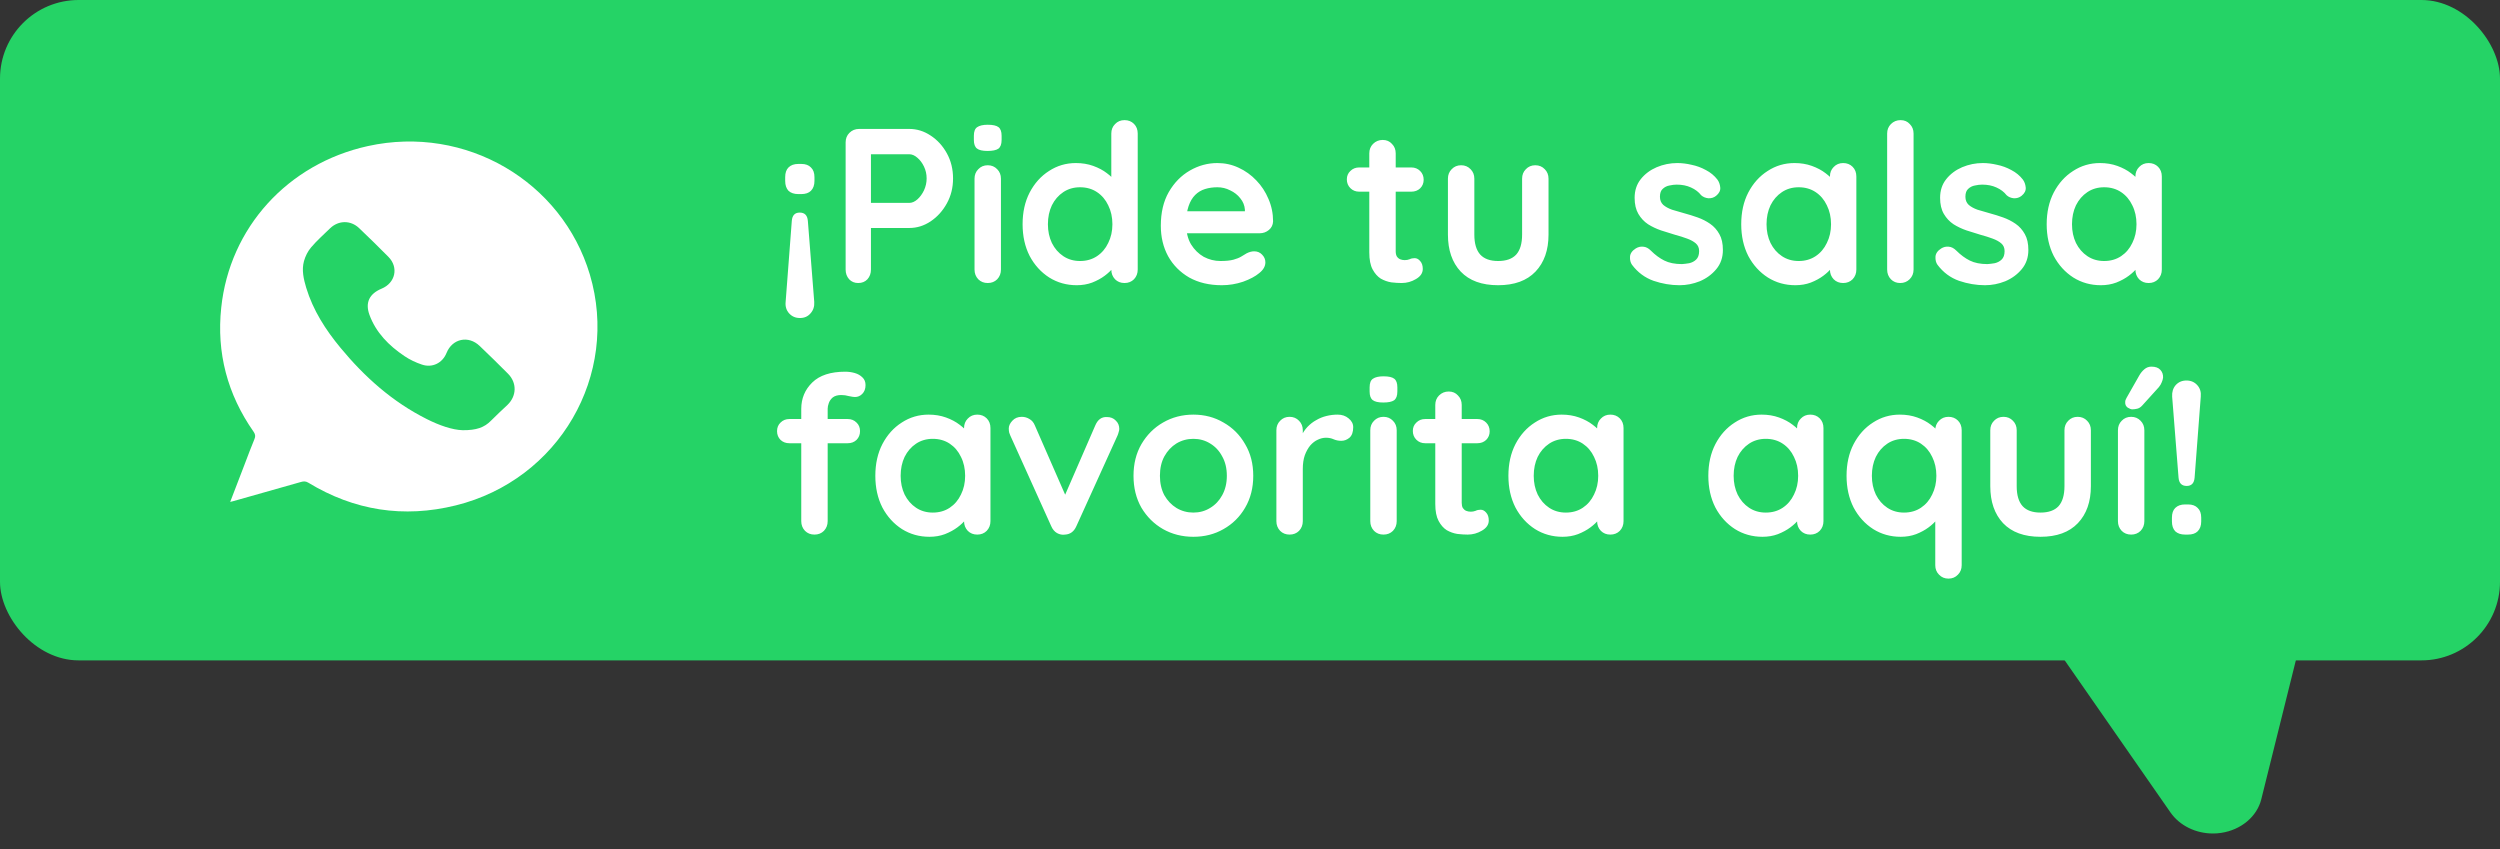
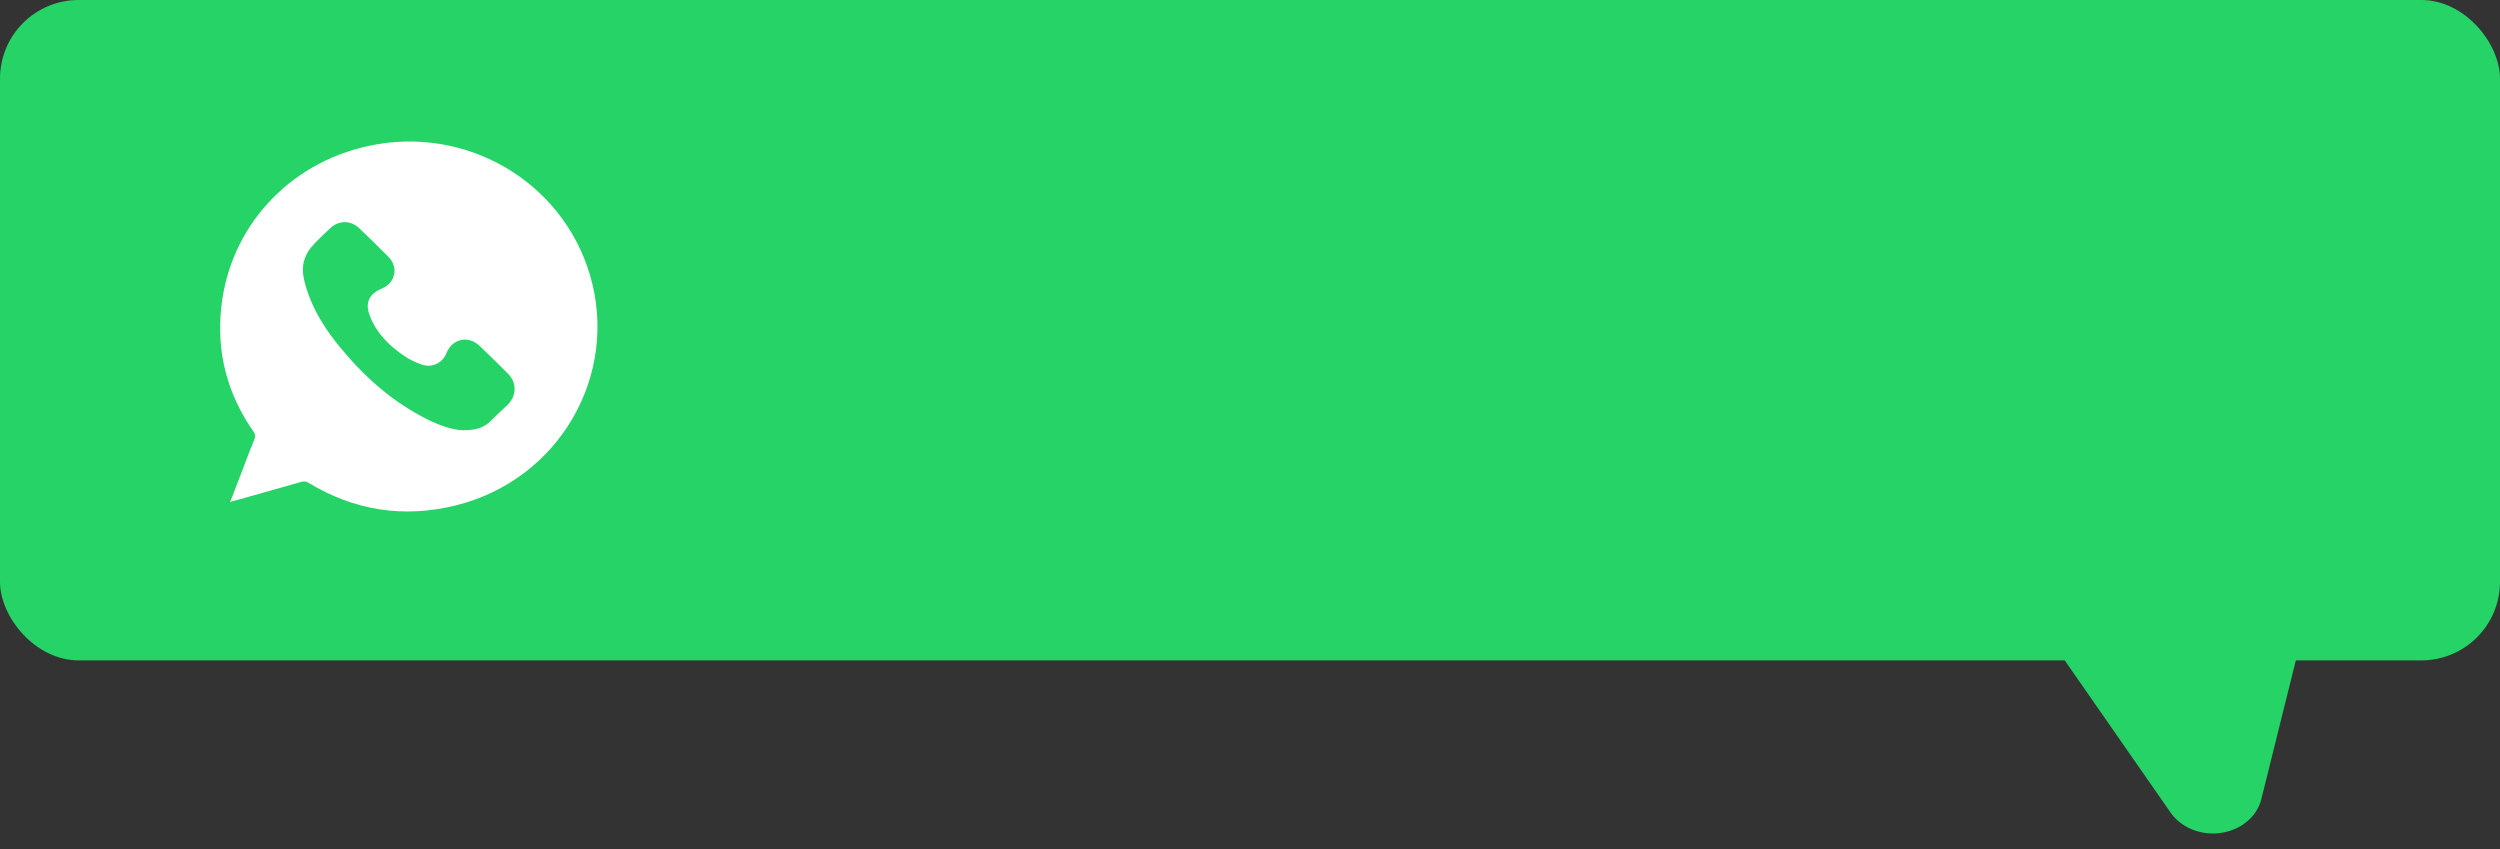
<svg xmlns="http://www.w3.org/2000/svg" width="159" height="54" viewBox="0 0 159 54" fill="none">
  <rect x="0" y="0" width="159" height="54" fill="#333333" stroke="none" />
  <path d="M124 31.481L138.049 51.681C138.634 52.514 139.657 53.01 140.737 53.01C140.917 53.01 141.086 53 141.266 52.971C142.537 52.782 143.549 51.929 143.819 50.828L148.645 31.432" fill="#25D366" />
  <rect width="159" height="42" rx="5" fill="#25D366" />
-   <path d="M50.862 13.52C51.179 13.52 51.352 13.697 51.38 14.052L51.786 19.204C51.805 19.493 51.725 19.736 51.548 19.932C51.38 20.128 51.156 20.226 50.876 20.226C50.596 20.226 50.367 20.128 50.19 19.932C50.013 19.736 49.938 19.493 49.966 19.204L50.358 14.052C50.386 13.697 50.554 13.52 50.862 13.52ZM50.96 10.426C51.231 10.426 51.436 10.501 51.576 10.65C51.725 10.79 51.8 10.995 51.8 11.266V11.504C51.8 11.775 51.725 11.985 51.576 12.134C51.436 12.274 51.231 12.344 50.96 12.344H50.778C50.507 12.344 50.297 12.274 50.148 12.134C50.008 11.985 49.938 11.775 49.938 11.504V11.266C49.938 10.995 50.008 10.79 50.148 10.65C50.297 10.501 50.507 10.426 50.778 10.426H50.96ZM57.828 8.2C58.314 8.2 58.766 8.34 59.186 8.62C59.616 8.9 59.961 9.278 60.222 9.754C60.484 10.23 60.614 10.762 60.614 11.35C60.614 11.929 60.484 12.456 60.222 12.932C59.961 13.408 59.616 13.791 59.186 14.08C58.766 14.36 58.314 14.5 57.828 14.5H55.252L55.392 14.248V17.146C55.392 17.389 55.318 17.594 55.168 17.762C55.019 17.921 54.823 18 54.58 18C54.347 18 54.156 17.921 54.006 17.762C53.857 17.594 53.782 17.389 53.782 17.146V9.054C53.782 8.811 53.862 8.611 54.02 8.452C54.188 8.284 54.394 8.2 54.636 8.2H57.828ZM57.828 12.904C58.006 12.904 58.178 12.829 58.346 12.68C58.514 12.531 58.654 12.339 58.766 12.106C58.878 11.863 58.934 11.611 58.934 11.35C58.934 11.079 58.878 10.827 58.766 10.594C58.654 10.361 58.514 10.174 58.346 10.034C58.178 9.885 58.006 9.81 57.828 9.81H55.224L55.392 9.558V13.128L55.238 12.904H57.828ZM63.66 17.146C63.66 17.389 63.581 17.594 63.422 17.762C63.263 17.921 63.063 18 62.82 18C62.577 18 62.377 17.921 62.218 17.762C62.059 17.594 61.98 17.389 61.98 17.146V11.364C61.98 11.121 62.059 10.921 62.218 10.762C62.377 10.594 62.577 10.51 62.82 10.51C63.063 10.51 63.263 10.594 63.422 10.762C63.581 10.921 63.66 11.121 63.66 11.364V17.146ZM62.806 9.6C62.489 9.6 62.265 9.549 62.134 9.446C62.003 9.343 61.938 9.161 61.938 8.9V8.634C61.938 8.363 62.008 8.181 62.148 8.088C62.297 7.985 62.521 7.934 62.82 7.934C63.147 7.934 63.375 7.985 63.506 8.088C63.637 8.191 63.702 8.373 63.702 8.634V8.9C63.702 9.171 63.632 9.357 63.492 9.46C63.352 9.553 63.123 9.6 62.806 9.6ZM71.519 7.64C71.761 7.64 71.962 7.719 72.121 7.878C72.279 8.037 72.359 8.242 72.359 8.494V17.146C72.359 17.389 72.279 17.594 72.121 17.762C71.962 17.921 71.761 18 71.519 18C71.276 18 71.075 17.921 70.917 17.762C70.758 17.594 70.679 17.389 70.679 17.146V16.46L70.987 16.586C70.987 16.707 70.921 16.857 70.791 17.034C70.66 17.202 70.483 17.37 70.259 17.538C70.035 17.706 69.769 17.851 69.461 17.972C69.162 18.084 68.835 18.14 68.481 18.14C67.837 18.14 67.253 17.977 66.731 17.65C66.208 17.314 65.793 16.857 65.485 16.278C65.186 15.69 65.037 15.018 65.037 14.262C65.037 13.497 65.186 12.825 65.485 12.246C65.793 11.658 66.203 11.201 66.717 10.874C67.23 10.538 67.799 10.37 68.425 10.37C68.826 10.37 69.195 10.431 69.531 10.552C69.867 10.673 70.156 10.827 70.399 11.014C70.651 11.201 70.842 11.392 70.973 11.588C71.113 11.775 71.183 11.933 71.183 12.064L70.679 12.246V8.494C70.679 8.251 70.758 8.051 70.917 7.892C71.075 7.724 71.276 7.64 71.519 7.64ZM68.691 16.6C69.101 16.6 69.461 16.497 69.769 16.292C70.077 16.087 70.315 15.807 70.483 15.452C70.66 15.097 70.749 14.701 70.749 14.262C70.749 13.814 70.66 13.413 70.483 13.058C70.315 12.703 70.077 12.423 69.769 12.218C69.461 12.013 69.101 11.91 68.691 11.91C68.289 11.91 67.935 12.013 67.627 12.218C67.319 12.423 67.076 12.703 66.899 13.058C66.731 13.413 66.647 13.814 66.647 14.262C66.647 14.701 66.731 15.097 66.899 15.452C67.076 15.807 67.319 16.087 67.627 16.292C67.935 16.497 68.289 16.6 68.691 16.6ZM77.706 18.14C76.912 18.14 76.222 17.977 75.634 17.65C75.055 17.314 74.607 16.861 74.29 16.292C73.982 15.723 73.828 15.079 73.828 14.36C73.828 13.52 73.996 12.806 74.332 12.218C74.677 11.621 75.125 11.163 75.676 10.846C76.226 10.529 76.81 10.37 77.426 10.37C77.902 10.37 78.35 10.468 78.77 10.664C79.199 10.86 79.577 11.131 79.904 11.476C80.23 11.812 80.487 12.204 80.674 12.652C80.87 13.1 80.968 13.576 80.968 14.08C80.958 14.304 80.87 14.486 80.702 14.626C80.534 14.766 80.338 14.836 80.114 14.836H74.766L74.346 13.436H79.484L79.176 13.716V13.338C79.157 13.067 79.059 12.825 78.882 12.61C78.714 12.395 78.499 12.227 78.238 12.106C77.986 11.975 77.715 11.91 77.426 11.91C77.146 11.91 76.884 11.947 76.642 12.022C76.399 12.097 76.189 12.223 76.012 12.4C75.834 12.577 75.694 12.815 75.592 13.114C75.489 13.413 75.438 13.791 75.438 14.248C75.438 14.752 75.54 15.181 75.746 15.536C75.96 15.881 76.231 16.147 76.558 16.334C76.894 16.511 77.248 16.6 77.622 16.6C77.967 16.6 78.242 16.572 78.448 16.516C78.653 16.46 78.816 16.395 78.938 16.32C79.068 16.236 79.185 16.166 79.288 16.11C79.456 16.026 79.614 15.984 79.764 15.984C79.969 15.984 80.137 16.054 80.268 16.194C80.408 16.334 80.478 16.497 80.478 16.684C80.478 16.936 80.347 17.165 80.086 17.37C79.843 17.575 79.502 17.757 79.064 17.916C78.625 18.065 78.172 18.14 77.706 18.14ZM86.443 10.65H89.761C89.985 10.65 90.172 10.725 90.321 10.874C90.471 11.023 90.545 11.21 90.545 11.434C90.545 11.649 90.471 11.831 90.321 11.98C90.172 12.12 89.985 12.19 89.761 12.19H86.443C86.219 12.19 86.033 12.115 85.883 11.966C85.734 11.817 85.659 11.63 85.659 11.406C85.659 11.191 85.734 11.014 85.883 10.874C86.033 10.725 86.219 10.65 86.443 10.65ZM87.941 8.9C88.184 8.9 88.38 8.984 88.529 9.152C88.688 9.311 88.767 9.511 88.767 9.754V15.984C88.767 16.115 88.791 16.222 88.837 16.306C88.893 16.39 88.963 16.451 89.047 16.488C89.141 16.525 89.239 16.544 89.341 16.544C89.453 16.544 89.556 16.525 89.649 16.488C89.743 16.441 89.85 16.418 89.971 16.418C90.102 16.418 90.219 16.479 90.321 16.6C90.433 16.721 90.489 16.889 90.489 17.104C90.489 17.365 90.345 17.58 90.055 17.748C89.775 17.916 89.472 18 89.145 18C88.949 18 88.73 17.986 88.487 17.958C88.254 17.921 88.03 17.841 87.815 17.72C87.61 17.589 87.437 17.393 87.297 17.132C87.157 16.871 87.087 16.511 87.087 16.054V9.754C87.087 9.511 87.167 9.311 87.325 9.152C87.493 8.984 87.699 8.9 87.941 8.9ZM97.646 10.51C97.888 10.51 98.089 10.594 98.248 10.762C98.406 10.921 98.486 11.121 98.486 11.364V14.92C98.486 15.909 98.21 16.693 97.66 17.272C97.109 17.851 96.316 18.14 95.28 18.14C94.244 18.14 93.45 17.851 92.9 17.272C92.358 16.693 92.088 15.909 92.088 14.92V11.364C92.088 11.121 92.167 10.921 92.326 10.762C92.484 10.594 92.685 10.51 92.928 10.51C93.17 10.51 93.371 10.594 93.53 10.762C93.688 10.921 93.768 11.121 93.768 11.364V14.92C93.768 15.489 93.894 15.914 94.146 16.194C94.398 16.465 94.776 16.6 95.28 16.6C95.793 16.6 96.176 16.465 96.428 16.194C96.68 15.914 96.806 15.489 96.806 14.92V11.364C96.806 11.121 96.885 10.921 97.044 10.762C97.202 10.594 97.403 10.51 97.646 10.51ZM103.794 16.838C103.701 16.707 103.659 16.539 103.668 16.334C103.678 16.129 103.799 15.951 104.032 15.802C104.182 15.709 104.34 15.671 104.508 15.69C104.676 15.699 104.84 15.783 104.998 15.942C105.269 16.213 105.554 16.423 105.852 16.572C106.151 16.721 106.524 16.796 106.972 16.796C107.112 16.787 107.266 16.768 107.434 16.74C107.602 16.703 107.747 16.628 107.868 16.516C107.999 16.395 108.064 16.213 108.064 15.97C108.064 15.765 107.994 15.601 107.854 15.48C107.714 15.359 107.528 15.256 107.294 15.172C107.07 15.088 106.818 15.009 106.538 14.934C106.249 14.85 105.95 14.757 105.642 14.654C105.344 14.551 105.068 14.421 104.816 14.262C104.564 14.094 104.359 13.875 104.2 13.604C104.042 13.333 103.962 12.993 103.962 12.582C103.962 12.115 104.093 11.719 104.354 11.392C104.616 11.065 104.952 10.813 105.362 10.636C105.782 10.459 106.221 10.37 106.678 10.37C106.968 10.37 107.271 10.407 107.588 10.482C107.906 10.547 108.209 10.659 108.498 10.818C108.788 10.967 109.03 11.168 109.226 11.42C109.329 11.56 109.39 11.728 109.408 11.924C109.427 12.12 109.338 12.297 109.142 12.456C109.002 12.568 108.839 12.619 108.652 12.61C108.466 12.591 108.312 12.526 108.19 12.414C108.032 12.209 107.817 12.045 107.546 11.924C107.285 11.803 106.982 11.742 106.636 11.742C106.496 11.742 106.342 11.761 106.174 11.798C106.016 11.826 105.876 11.896 105.754 12.008C105.633 12.111 105.572 12.279 105.572 12.512C105.572 12.727 105.642 12.899 105.782 13.03C105.922 13.151 106.109 13.254 106.342 13.338C106.585 13.413 106.842 13.487 107.112 13.562C107.392 13.637 107.677 13.725 107.966 13.828C108.256 13.931 108.522 14.066 108.764 14.234C109.007 14.402 109.203 14.621 109.352 14.892C109.502 15.153 109.576 15.489 109.576 15.9C109.576 16.376 109.436 16.782 109.156 17.118C108.876 17.454 108.526 17.711 108.106 17.888C107.686 18.056 107.257 18.14 106.818 18.14C106.268 18.14 105.717 18.047 105.166 17.86C104.616 17.664 104.158 17.323 103.794 16.838ZM117.224 10.37C117.466 10.37 117.667 10.449 117.826 10.608C117.984 10.767 118.064 10.972 118.064 11.224V17.146C118.064 17.389 117.984 17.594 117.826 17.762C117.667 17.921 117.466 18 117.224 18C116.981 18 116.78 17.921 116.622 17.762C116.463 17.594 116.384 17.389 116.384 17.146V16.46L116.692 16.586C116.692 16.707 116.626 16.857 116.496 17.034C116.365 17.202 116.188 17.37 115.964 17.538C115.74 17.706 115.474 17.851 115.166 17.972C114.867 18.084 114.54 18.14 114.186 18.14C113.542 18.14 112.958 17.977 112.436 17.65C111.913 17.314 111.498 16.857 111.19 16.278C110.891 15.69 110.742 15.018 110.742 14.262C110.742 13.497 110.891 12.825 111.19 12.246C111.498 11.658 111.908 11.201 112.422 10.874C112.935 10.538 113.504 10.37 114.13 10.37C114.531 10.37 114.9 10.431 115.236 10.552C115.572 10.673 115.861 10.827 116.104 11.014C116.356 11.201 116.547 11.392 116.678 11.588C116.818 11.775 116.888 11.933 116.888 12.064L116.384 12.246V11.224C116.384 10.981 116.463 10.781 116.622 10.622C116.78 10.454 116.981 10.37 117.224 10.37ZM114.396 16.6C114.806 16.6 115.166 16.497 115.474 16.292C115.782 16.087 116.02 15.807 116.188 15.452C116.365 15.097 116.454 14.701 116.454 14.262C116.454 13.814 116.365 13.413 116.188 13.058C116.02 12.703 115.782 12.423 115.474 12.218C115.166 12.013 114.806 11.91 114.396 11.91C113.994 11.91 113.64 12.013 113.332 12.218C113.024 12.423 112.781 12.703 112.604 13.058C112.436 13.413 112.352 13.814 112.352 14.262C112.352 14.701 112.436 15.097 112.604 15.452C112.781 15.807 113.024 16.087 113.332 16.292C113.64 16.497 113.994 16.6 114.396 16.6ZM121.703 17.146C121.703 17.389 121.619 17.594 121.451 17.762C121.292 17.921 121.091 18 120.849 18C120.615 18 120.419 17.921 120.261 17.762C120.102 17.594 120.023 17.389 120.023 17.146V8.494C120.023 8.251 120.102 8.051 120.261 7.892C120.429 7.724 120.634 7.64 120.877 7.64C121.119 7.64 121.315 7.724 121.465 7.892C121.623 8.051 121.703 8.251 121.703 8.494V17.146ZM123.222 16.838C123.129 16.707 123.087 16.539 123.096 16.334C123.105 16.129 123.227 15.951 123.46 15.802C123.609 15.709 123.768 15.671 123.936 15.69C124.104 15.699 124.267 15.783 124.426 15.942C124.697 16.213 124.981 16.423 125.28 16.572C125.579 16.721 125.952 16.796 126.4 16.796C126.54 16.787 126.694 16.768 126.862 16.74C127.03 16.703 127.175 16.628 127.296 16.516C127.427 16.395 127.492 16.213 127.492 15.97C127.492 15.765 127.422 15.601 127.282 15.48C127.142 15.359 126.955 15.256 126.722 15.172C126.498 15.088 126.246 15.009 125.966 14.934C125.677 14.85 125.378 14.757 125.07 14.654C124.771 14.551 124.496 14.421 124.244 14.262C123.992 14.094 123.787 13.875 123.628 13.604C123.469 13.333 123.39 12.993 123.39 12.582C123.39 12.115 123.521 11.719 123.782 11.392C124.043 11.065 124.379 10.813 124.79 10.636C125.21 10.459 125.649 10.37 126.106 10.37C126.395 10.37 126.699 10.407 127.016 10.482C127.333 10.547 127.637 10.659 127.926 10.818C128.215 10.967 128.458 11.168 128.654 11.42C128.757 11.56 128.817 11.728 128.836 11.924C128.855 12.12 128.766 12.297 128.57 12.456C128.43 12.568 128.267 12.619 128.08 12.61C127.893 12.591 127.739 12.526 127.618 12.414C127.459 12.209 127.245 12.045 126.974 11.924C126.713 11.803 126.409 11.742 126.064 11.742C125.924 11.742 125.77 11.761 125.602 11.798C125.443 11.826 125.303 11.896 125.182 12.008C125.061 12.111 125 12.279 125 12.512C125 12.727 125.07 12.899 125.21 13.03C125.35 13.151 125.537 13.254 125.77 13.338C126.013 13.413 126.269 13.487 126.54 13.562C126.82 13.637 127.105 13.725 127.394 13.828C127.683 13.931 127.949 14.066 128.192 14.234C128.435 14.402 128.631 14.621 128.78 14.892C128.929 15.153 129.004 15.489 129.004 15.9C129.004 16.376 128.864 16.782 128.584 17.118C128.304 17.454 127.954 17.711 127.534 17.888C127.114 18.056 126.685 18.14 126.246 18.14C125.695 18.14 125.145 18.047 124.594 17.86C124.043 17.664 123.586 17.323 123.222 16.838ZM136.651 10.37C136.894 10.37 137.095 10.449 137.253 10.608C137.412 10.767 137.491 10.972 137.491 11.224V17.146C137.491 17.389 137.412 17.594 137.253 17.762C137.095 17.921 136.894 18 136.651 18C136.409 18 136.208 17.921 136.049 17.762C135.891 17.594 135.811 17.389 135.811 17.146V16.46L136.119 16.586C136.119 16.707 136.054 16.857 135.923 17.034C135.793 17.202 135.615 17.37 135.391 17.538C135.167 17.706 134.901 17.851 134.593 17.972C134.295 18.084 133.968 18.14 133.613 18.14C132.969 18.14 132.386 17.977 131.863 17.65C131.341 17.314 130.925 16.857 130.617 16.278C130.319 15.69 130.169 15.018 130.169 14.262C130.169 13.497 130.319 12.825 130.617 12.246C130.925 11.658 131.336 11.201 131.849 10.874C132.363 10.538 132.932 10.37 133.557 10.37C133.959 10.37 134.327 10.431 134.663 10.552C134.999 10.673 135.289 10.827 135.531 11.014C135.783 11.201 135.975 11.392 136.105 11.588C136.245 11.775 136.315 11.933 136.315 12.064L135.811 12.246V11.224C135.811 10.981 135.891 10.781 136.049 10.622C136.208 10.454 136.409 10.37 136.651 10.37ZM133.823 16.6C134.234 16.6 134.593 16.497 134.901 16.292C135.209 16.087 135.447 15.807 135.615 15.452C135.793 15.097 135.881 14.701 135.881 14.262C135.881 13.814 135.793 13.413 135.615 13.058C135.447 12.703 135.209 12.423 134.901 12.218C134.593 12.013 134.234 11.91 133.823 11.91C133.422 11.91 133.067 12.013 132.759 12.218C132.451 12.423 132.209 12.703 132.031 13.058C131.863 13.413 131.779 13.814 131.779 14.262C131.779 14.701 131.863 15.097 132.031 15.452C132.209 15.807 132.451 16.087 132.759 16.292C133.067 16.497 133.422 16.6 133.823 16.6ZM53.76 23.64C53.965 23.64 54.166 23.668 54.362 23.724C54.558 23.78 54.721 23.873 54.852 24.004C54.983 24.125 55.048 24.289 55.048 24.494C55.048 24.727 54.978 24.914 54.838 25.054C54.707 25.185 54.553 25.25 54.376 25.25C54.292 25.25 54.166 25.231 53.998 25.194C53.83 25.147 53.667 25.124 53.508 25.124C53.275 25.124 53.093 25.175 52.962 25.278C52.841 25.381 52.757 25.502 52.71 25.642C52.663 25.773 52.64 25.889 52.64 25.992V33.146C52.64 33.389 52.561 33.594 52.402 33.762C52.243 33.921 52.043 34 51.8 34C51.557 34 51.357 33.921 51.198 33.762C51.039 33.594 50.96 33.389 50.96 33.146V26.006C50.96 25.343 51.193 24.783 51.66 24.326C52.127 23.869 52.827 23.64 53.76 23.64ZM53.914 26.65C54.138 26.65 54.325 26.725 54.474 26.874C54.623 27.014 54.698 27.196 54.698 27.42C54.698 27.644 54.623 27.831 54.474 27.98C54.325 28.12 54.138 28.19 53.914 28.19H50.204C49.98 28.19 49.793 28.12 49.644 27.98C49.495 27.831 49.42 27.644 49.42 27.42C49.42 27.196 49.495 27.014 49.644 26.874C49.793 26.725 49.98 26.65 50.204 26.65H53.914ZM62.153 26.37C62.396 26.37 62.597 26.449 62.755 26.608C62.914 26.767 62.993 26.972 62.993 27.224V33.146C62.993 33.389 62.914 33.594 62.755 33.762C62.597 33.921 62.396 34 62.153 34C61.911 34 61.71 33.921 61.551 33.762C61.393 33.594 61.313 33.389 61.313 33.146V32.46L61.621 32.586C61.621 32.707 61.556 32.857 61.425 33.034C61.295 33.202 61.117 33.37 60.893 33.538C60.669 33.706 60.403 33.851 60.095 33.972C59.797 34.084 59.47 34.14 59.115 34.14C58.471 34.14 57.888 33.977 57.365 33.65C56.843 33.314 56.427 32.857 56.119 32.278C55.821 31.69 55.671 31.018 55.671 30.262C55.671 29.497 55.821 28.825 56.119 28.246C56.427 27.658 56.838 27.201 57.351 26.874C57.865 26.538 58.434 26.37 59.059 26.37C59.461 26.37 59.829 26.431 60.165 26.552C60.501 26.673 60.791 26.827 61.033 27.014C61.285 27.201 61.477 27.392 61.607 27.588C61.747 27.775 61.817 27.933 61.817 28.064L61.313 28.246V27.224C61.313 26.981 61.393 26.781 61.551 26.622C61.71 26.454 61.911 26.37 62.153 26.37ZM59.325 32.6C59.736 32.6 60.095 32.497 60.403 32.292C60.711 32.087 60.949 31.807 61.117 31.452C61.295 31.097 61.383 30.701 61.383 30.262C61.383 29.814 61.295 29.413 61.117 29.058C60.949 28.703 60.711 28.423 60.403 28.218C60.095 28.013 59.736 27.91 59.325 27.91C58.924 27.91 58.569 28.013 58.261 28.218C57.953 28.423 57.711 28.703 57.533 29.058C57.365 29.413 57.281 29.814 57.281 30.262C57.281 30.701 57.365 31.097 57.533 31.452C57.711 31.807 57.953 32.087 58.261 32.292C58.569 32.497 58.924 32.6 59.325 32.6ZM64.984 26.51C65.162 26.51 65.325 26.557 65.474 26.65C65.624 26.734 65.736 26.865 65.81 27.042L67.868 31.746L67.56 31.886L69.66 27.056C69.819 26.683 70.066 26.505 70.402 26.524C70.636 26.524 70.822 26.599 70.962 26.748C71.112 26.888 71.186 27.065 71.186 27.28C71.186 27.345 71.172 27.415 71.144 27.49C71.126 27.565 71.102 27.635 71.074 27.7L68.456 33.468C68.307 33.804 68.069 33.981 67.742 34C67.565 34.028 67.392 33.995 67.224 33.902C67.066 33.809 66.944 33.664 66.86 33.468L64.256 27.7C64.238 27.653 64.214 27.593 64.186 27.518C64.168 27.443 64.158 27.355 64.158 27.252C64.158 27.084 64.233 26.921 64.382 26.762C64.532 26.594 64.732 26.51 64.984 26.51ZM79.707 30.262C79.707 31.027 79.535 31.704 79.189 32.292C78.853 32.871 78.396 33.323 77.817 33.65C77.248 33.977 76.609 34.14 75.899 34.14C75.19 34.14 74.546 33.977 73.967 33.65C73.398 33.323 72.941 32.871 72.595 32.292C72.259 31.704 72.091 31.027 72.091 30.262C72.091 29.497 72.259 28.825 72.595 28.246C72.941 27.658 73.398 27.201 73.967 26.874C74.546 26.538 75.19 26.37 75.899 26.37C76.609 26.37 77.248 26.538 77.817 26.874C78.396 27.201 78.853 27.658 79.189 28.246C79.535 28.825 79.707 29.497 79.707 30.262ZM78.027 30.262C78.027 29.786 77.929 29.375 77.733 29.03C77.547 28.675 77.29 28.4 76.963 28.204C76.646 28.008 76.291 27.91 75.899 27.91C75.507 27.91 75.148 28.008 74.821 28.204C74.504 28.4 74.247 28.675 74.051 29.03C73.865 29.375 73.771 29.786 73.771 30.262C73.771 30.729 73.865 31.139 74.051 31.494C74.247 31.839 74.504 32.11 74.821 32.306C75.148 32.502 75.507 32.6 75.899 32.6C76.291 32.6 76.646 32.502 76.963 32.306C77.29 32.11 77.547 31.839 77.733 31.494C77.929 31.139 78.027 30.729 78.027 30.262ZM82.018 34C81.775 34 81.574 33.921 81.416 33.762C81.257 33.594 81.178 33.389 81.178 33.146V27.364C81.178 27.121 81.257 26.921 81.416 26.762C81.574 26.594 81.775 26.51 82.018 26.51C82.26 26.51 82.461 26.594 82.62 26.762C82.778 26.921 82.858 27.121 82.858 27.364V28.68L82.76 27.742C82.862 27.518 82.993 27.322 83.152 27.154C83.32 26.977 83.506 26.832 83.712 26.72C83.917 26.599 84.136 26.51 84.37 26.454C84.603 26.398 84.836 26.37 85.07 26.37C85.35 26.37 85.583 26.449 85.77 26.608C85.966 26.767 86.064 26.953 86.064 27.168C86.064 27.476 85.984 27.7 85.826 27.84C85.667 27.971 85.494 28.036 85.308 28.036C85.13 28.036 84.967 28.003 84.818 27.938C84.678 27.873 84.514 27.84 84.328 27.84C84.16 27.84 83.987 27.882 83.81 27.966C83.642 28.041 83.483 28.162 83.334 28.33C83.194 28.498 83.077 28.708 82.984 28.96C82.9 29.203 82.858 29.492 82.858 29.828V33.146C82.858 33.389 82.778 33.594 82.62 33.762C82.461 33.921 82.26 34 82.018 34ZM88.83 33.146C88.83 33.389 88.751 33.594 88.592 33.762C88.433 33.921 88.233 34 87.99 34C87.747 34 87.547 33.921 87.388 33.762C87.229 33.594 87.15 33.389 87.15 33.146V27.364C87.15 27.121 87.229 26.921 87.388 26.762C87.547 26.594 87.747 26.51 87.99 26.51C88.233 26.51 88.433 26.594 88.592 26.762C88.751 26.921 88.83 27.121 88.83 27.364V33.146ZM87.976 25.6C87.659 25.6 87.435 25.549 87.304 25.446C87.173 25.343 87.108 25.161 87.108 24.9V24.634C87.108 24.363 87.178 24.181 87.318 24.088C87.467 23.985 87.691 23.934 87.99 23.934C88.317 23.934 88.545 23.985 88.676 24.088C88.807 24.191 88.872 24.373 88.872 24.634V24.9C88.872 25.171 88.802 25.357 88.662 25.46C88.522 25.553 88.293 25.6 87.976 25.6ZM90.641 26.65H93.959C94.183 26.65 94.369 26.725 94.519 26.874C94.668 27.023 94.743 27.21 94.743 27.434C94.743 27.649 94.668 27.831 94.519 27.98C94.369 28.12 94.183 28.19 93.959 28.19H90.641C90.416 28.19 90.23 28.115 90.081 27.966C89.931 27.817 89.856 27.63 89.856 27.406C89.856 27.191 89.931 27.014 90.081 26.874C90.23 26.725 90.416 26.65 90.641 26.65ZM92.138 24.9C92.381 24.9 92.577 24.984 92.727 25.152C92.885 25.311 92.965 25.511 92.965 25.754V31.984C92.965 32.115 92.988 32.222 93.034 32.306C93.091 32.39 93.16 32.451 93.245 32.488C93.338 32.525 93.436 32.544 93.538 32.544C93.65 32.544 93.753 32.525 93.847 32.488C93.94 32.441 94.047 32.418 94.168 32.418C94.299 32.418 94.416 32.479 94.519 32.6C94.63 32.721 94.686 32.889 94.686 33.104C94.686 33.365 94.542 33.58 94.252 33.748C93.972 33.916 93.669 34 93.343 34C93.147 34 92.927 33.986 92.684 33.958C92.451 33.921 92.227 33.841 92.013 33.72C91.807 33.589 91.635 33.393 91.495 33.132C91.355 32.871 91.284 32.511 91.284 32.054V25.754C91.284 25.511 91.364 25.311 91.522 25.152C91.691 24.984 91.896 24.9 92.138 24.9ZM102.417 26.37C102.66 26.37 102.86 26.449 103.019 26.608C103.178 26.767 103.257 26.972 103.257 27.224V33.146C103.257 33.389 103.178 33.594 103.019 33.762C102.86 33.921 102.66 34 102.417 34C102.174 34 101.974 33.921 101.815 33.762C101.656 33.594 101.577 33.389 101.577 33.146V32.46L101.885 32.586C101.885 32.707 101.82 32.857 101.689 33.034C101.558 33.202 101.381 33.37 101.157 33.538C100.933 33.706 100.667 33.851 100.359 33.972C100.06 34.084 99.734 34.14 99.379 34.14C98.735 34.14 98.152 33.977 97.629 33.65C97.106 33.314 96.691 32.857 96.383 32.278C96.084 31.69 95.935 31.018 95.935 30.262C95.935 29.497 96.084 28.825 96.383 28.246C96.691 27.658 97.102 27.201 97.615 26.874C98.128 26.538 98.698 26.37 99.323 26.37C99.724 26.37 100.093 26.431 100.429 26.552C100.765 26.673 101.054 26.827 101.297 27.014C101.549 27.201 101.74 27.392 101.871 27.588C102.011 27.775 102.081 27.933 102.081 28.064L101.577 28.246V27.224C101.577 26.981 101.656 26.781 101.815 26.622C101.974 26.454 102.174 26.37 102.417 26.37ZM99.589 32.6C100 32.6 100.359 32.497 100.667 32.292C100.975 32.087 101.213 31.807 101.381 31.452C101.558 31.097 101.647 30.701 101.647 30.262C101.647 29.814 101.558 29.413 101.381 29.058C101.213 28.703 100.975 28.423 100.667 28.218C100.359 28.013 100 27.91 99.589 27.91C99.188 27.91 98.833 28.013 98.525 28.218C98.217 28.423 97.974 28.703 97.797 29.058C97.629 29.413 97.545 29.814 97.545 30.262C97.545 30.701 97.629 31.097 97.797 31.452C97.974 31.807 98.217 32.087 98.525 32.292C98.833 32.497 99.188 32.6 99.589 32.6ZM115.132 26.37C115.375 26.37 115.575 26.449 115.734 26.608C115.893 26.767 115.972 26.972 115.972 27.224V33.146C115.972 33.389 115.893 33.594 115.734 33.762C115.575 33.921 115.375 34 115.132 34C114.889 34 114.689 33.921 114.53 33.762C114.371 33.594 114.292 33.389 114.292 33.146V32.46L114.6 32.586C114.6 32.707 114.535 32.857 114.404 33.034C114.273 33.202 114.096 33.37 113.872 33.538C113.648 33.706 113.382 33.851 113.074 33.972C112.775 34.084 112.449 34.14 112.094 34.14C111.45 34.14 110.867 33.977 110.344 33.65C109.821 33.314 109.406 32.857 109.098 32.278C108.799 31.69 108.65 31.018 108.65 30.262C108.65 29.497 108.799 28.825 109.098 28.246C109.406 27.658 109.817 27.201 110.33 26.874C110.843 26.538 111.413 26.37 112.038 26.37C112.439 26.37 112.808 26.431 113.144 26.552C113.48 26.673 113.769 26.827 114.012 27.014C114.264 27.201 114.455 27.392 114.586 27.588C114.726 27.775 114.796 27.933 114.796 28.064L114.292 28.246V27.224C114.292 26.981 114.371 26.781 114.53 26.622C114.689 26.454 114.889 26.37 115.132 26.37ZM112.304 32.6C112.715 32.6 113.074 32.497 113.382 32.292C113.69 32.087 113.928 31.807 114.096 31.452C114.273 31.097 114.362 30.701 114.362 30.262C114.362 29.814 114.273 29.413 114.096 29.058C113.928 28.703 113.69 28.423 113.382 28.218C113.074 28.013 112.715 27.91 112.304 27.91C111.903 27.91 111.548 28.013 111.24 28.218C110.932 28.423 110.689 28.703 110.512 29.058C110.344 29.413 110.26 29.814 110.26 30.262C110.26 30.701 110.344 31.097 110.512 31.452C110.689 31.807 110.932 32.087 111.24 32.292C111.548 32.497 111.903 32.6 112.304 32.6ZM123.923 26.51C124.166 26.51 124.366 26.589 124.525 26.748C124.684 26.907 124.763 27.112 124.763 27.364V35.946C124.763 36.189 124.684 36.389 124.525 36.548C124.366 36.716 124.166 36.8 123.923 36.8C123.68 36.8 123.48 36.716 123.321 36.548C123.162 36.389 123.083 36.189 123.083 35.946V32.46L123.391 32.586C123.391 32.707 123.326 32.857 123.195 33.034C123.064 33.202 122.887 33.37 122.663 33.538C122.439 33.706 122.173 33.851 121.865 33.972C121.566 34.084 121.24 34.14 120.885 34.14C120.241 34.14 119.658 33.977 119.135 33.65C118.612 33.314 118.197 32.857 117.889 32.278C117.59 31.69 117.441 31.018 117.441 30.262C117.441 29.497 117.59 28.825 117.889 28.246C118.197 27.658 118.608 27.201 119.121 26.874C119.634 26.538 120.204 26.37 120.829 26.37C121.23 26.37 121.599 26.431 121.935 26.552C122.271 26.673 122.56 26.827 122.803 27.014C123.055 27.201 123.246 27.392 123.377 27.588C123.517 27.775 123.587 27.933 123.587 28.064L123.083 28.246V27.364C123.083 27.121 123.162 26.921 123.321 26.762C123.48 26.594 123.68 26.51 123.923 26.51ZM121.095 32.6C121.506 32.6 121.865 32.497 122.173 32.292C122.481 32.087 122.719 31.807 122.887 31.452C123.064 31.097 123.153 30.701 123.153 30.262C123.153 29.814 123.064 29.413 122.887 29.058C122.719 28.703 122.481 28.423 122.173 28.218C121.865 28.013 121.506 27.91 121.095 27.91C120.694 27.91 120.339 28.013 120.031 28.218C119.723 28.423 119.48 28.703 119.303 29.058C119.135 29.413 119.051 29.814 119.051 30.262C119.051 30.701 119.135 31.097 119.303 31.452C119.48 31.807 119.723 32.087 120.031 32.292C120.339 32.497 120.694 32.6 121.095 32.6ZM132.14 26.51C132.383 26.51 132.583 26.594 132.742 26.762C132.901 26.921 132.98 27.121 132.98 27.364V30.92C132.98 31.909 132.705 32.693 132.154 33.272C131.603 33.851 130.81 34.14 129.774 34.14C128.738 34.14 127.945 33.851 127.394 33.272C126.853 32.693 126.582 31.909 126.582 30.92V27.364C126.582 27.121 126.661 26.921 126.82 26.762C126.979 26.594 127.179 26.51 127.422 26.51C127.665 26.51 127.865 26.594 128.024 26.762C128.183 26.921 128.262 27.121 128.262 27.364V30.92C128.262 31.489 128.388 31.914 128.64 32.194C128.892 32.465 129.27 32.6 129.774 32.6C130.287 32.6 130.67 32.465 130.922 32.194C131.174 31.914 131.3 31.489 131.3 30.92V27.364C131.3 27.121 131.379 26.921 131.538 26.762C131.697 26.594 131.897 26.51 132.14 26.51ZM136.381 33.146C136.381 33.389 136.301 33.594 136.143 33.762C135.984 33.921 135.783 34 135.541 34C135.298 34 135.097 33.921 134.939 33.762C134.78 33.594 134.701 33.389 134.701 33.146V27.364C134.701 27.121 134.78 26.921 134.939 26.762C135.097 26.594 135.298 26.51 135.541 26.51C135.783 26.51 135.984 26.594 136.143 26.762C136.301 26.921 136.381 27.121 136.381 27.364V33.146ZM135.611 26.034C135.536 26.034 135.438 25.997 135.317 25.922C135.205 25.838 135.153 25.721 135.163 25.572C135.163 25.488 135.191 25.399 135.247 25.306L136.059 23.878C136.143 23.729 136.25 23.598 136.381 23.486C136.511 23.374 136.661 23.318 136.829 23.318C137.09 23.318 137.281 23.388 137.403 23.528C137.524 23.659 137.58 23.822 137.571 24.018C137.561 24.111 137.533 24.209 137.487 24.312C137.449 24.415 137.389 24.517 137.305 24.62L136.241 25.796C136.147 25.899 136.045 25.964 135.933 25.992C135.821 26.02 135.713 26.034 135.611 26.034ZM139.073 30.906C138.756 30.906 138.583 30.729 138.555 30.374L138.149 25.222C138.131 24.933 138.205 24.69 138.373 24.494C138.551 24.298 138.779 24.2 139.059 24.2C139.339 24.2 139.568 24.298 139.745 24.494C139.923 24.69 139.997 24.933 139.969 25.222L139.577 30.374C139.549 30.729 139.381 30.906 139.073 30.906ZM138.975 34C138.705 34 138.495 33.93 138.345 33.79C138.205 33.641 138.135 33.431 138.135 33.16V32.922C138.135 32.651 138.205 32.446 138.345 32.306C138.495 32.157 138.705 32.082 138.975 32.082H139.157C139.428 32.082 139.633 32.157 139.773 32.306C139.923 32.446 139.997 32.651 139.997 32.922V33.16C139.997 33.431 139.923 33.641 139.773 33.79C139.633 33.93 139.428 34 139.157 34H138.975Z" fill="white" />
-   <path d="M14.64 31.922C14.968 31.065 15.28 30.254 15.592 29.442C15.788 28.93 15.975 28.424 16.186 27.919C16.264 27.736 16.233 27.613 16.124 27.452C14.46 25.072 13.765 22.431 14.07 19.569C14.601 14.494 18.287 10.414 23.402 9.289C29.634 7.919 35.748 11.547 37.513 17.456C39.419 23.855 35.553 30.522 28.985 32.144C25.667 32.963 22.527 32.474 19.607 30.698C19.442 30.598 19.31 30.606 19.146 30.652C17.717 31.058 16.28 31.463 14.851 31.869C14.804 31.884 14.757 31.892 14.64 31.922ZM29.431 27.361C30.29 27.368 30.805 27.192 31.235 26.748C31.57 26.404 31.93 26.082 32.281 25.746C32.867 25.179 32.882 24.345 32.312 23.771C31.719 23.174 31.117 22.584 30.508 22.003C29.79 21.314 28.767 21.536 28.4 22.447C28.142 23.09 27.494 23.411 26.838 23.189C26.448 23.059 26.057 22.875 25.721 22.646C24.73 21.98 23.91 21.153 23.496 20.02C23.214 19.239 23.496 18.681 24.269 18.359C25.143 18 25.37 17.012 24.706 16.339C24.097 15.719 23.472 15.114 22.84 14.509C22.301 13.996 21.535 14.004 20.997 14.517C20.583 14.923 20.153 15.298 19.786 15.734C19.575 15.979 19.419 16.3 19.333 16.607C19.177 17.173 19.31 17.747 19.474 18.298C19.911 19.737 20.708 20.977 21.66 22.125C23.191 23.977 24.964 25.562 27.15 26.656C27.939 27.054 28.775 27.345 29.431 27.361Z" fill="white" />
+   <path d="M14.64 31.922C14.968 31.065 15.28 30.254 15.592 29.442C15.788 28.93 15.975 28.424 16.186 27.919C16.264 27.736 16.233 27.613 16.124 27.452C14.46 25.072 13.765 22.431 14.07 19.569C14.601 14.494 18.287 10.414 23.402 9.289C29.634 7.919 35.748 11.547 37.513 17.456C39.419 23.855 35.553 30.522 28.985 32.144C25.667 32.963 22.527 32.474 19.607 30.698C19.442 30.598 19.31 30.606 19.146 30.652C14.804 31.884 14.757 31.892 14.64 31.922ZM29.431 27.361C30.29 27.368 30.805 27.192 31.235 26.748C31.57 26.404 31.93 26.082 32.281 25.746C32.867 25.179 32.882 24.345 32.312 23.771C31.719 23.174 31.117 22.584 30.508 22.003C29.79 21.314 28.767 21.536 28.4 22.447C28.142 23.09 27.494 23.411 26.838 23.189C26.448 23.059 26.057 22.875 25.721 22.646C24.73 21.98 23.91 21.153 23.496 20.02C23.214 19.239 23.496 18.681 24.269 18.359C25.143 18 25.37 17.012 24.706 16.339C24.097 15.719 23.472 15.114 22.84 14.509C22.301 13.996 21.535 14.004 20.997 14.517C20.583 14.923 20.153 15.298 19.786 15.734C19.575 15.979 19.419 16.3 19.333 16.607C19.177 17.173 19.31 17.747 19.474 18.298C19.911 19.737 20.708 20.977 21.66 22.125C23.191 23.977 24.964 25.562 27.15 26.656C27.939 27.054 28.775 27.345 29.431 27.361Z" fill="white" />
</svg>